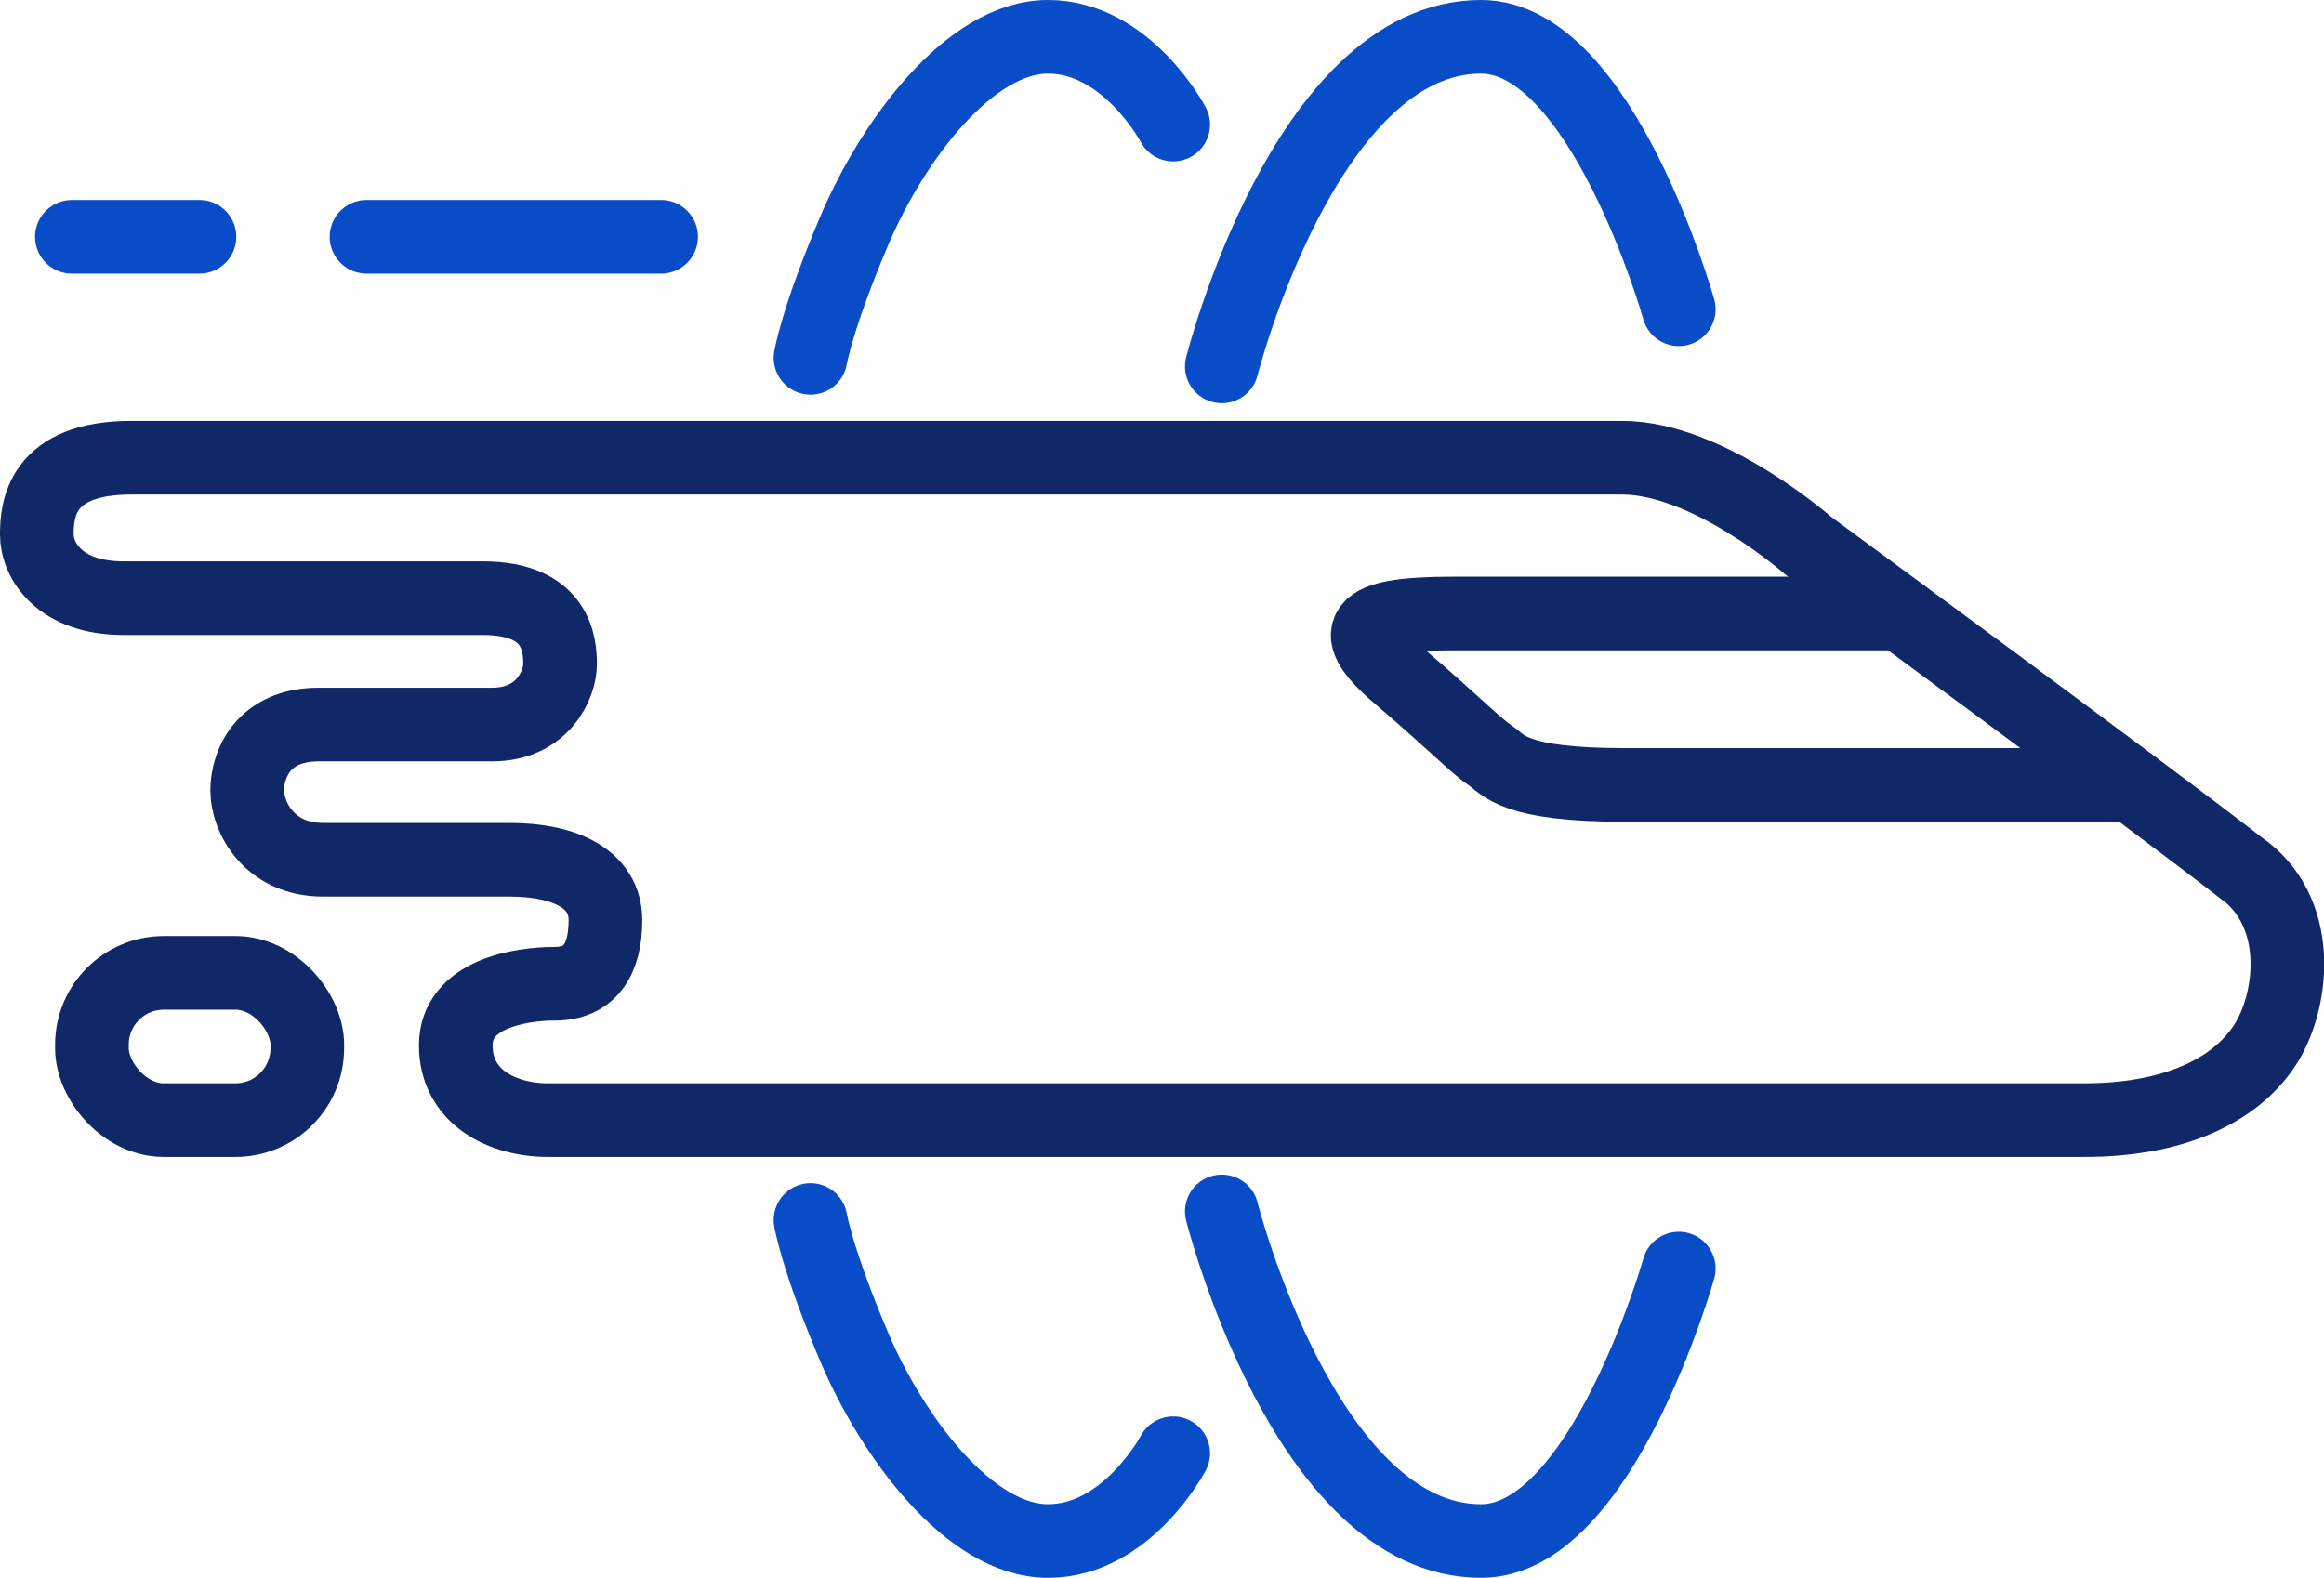
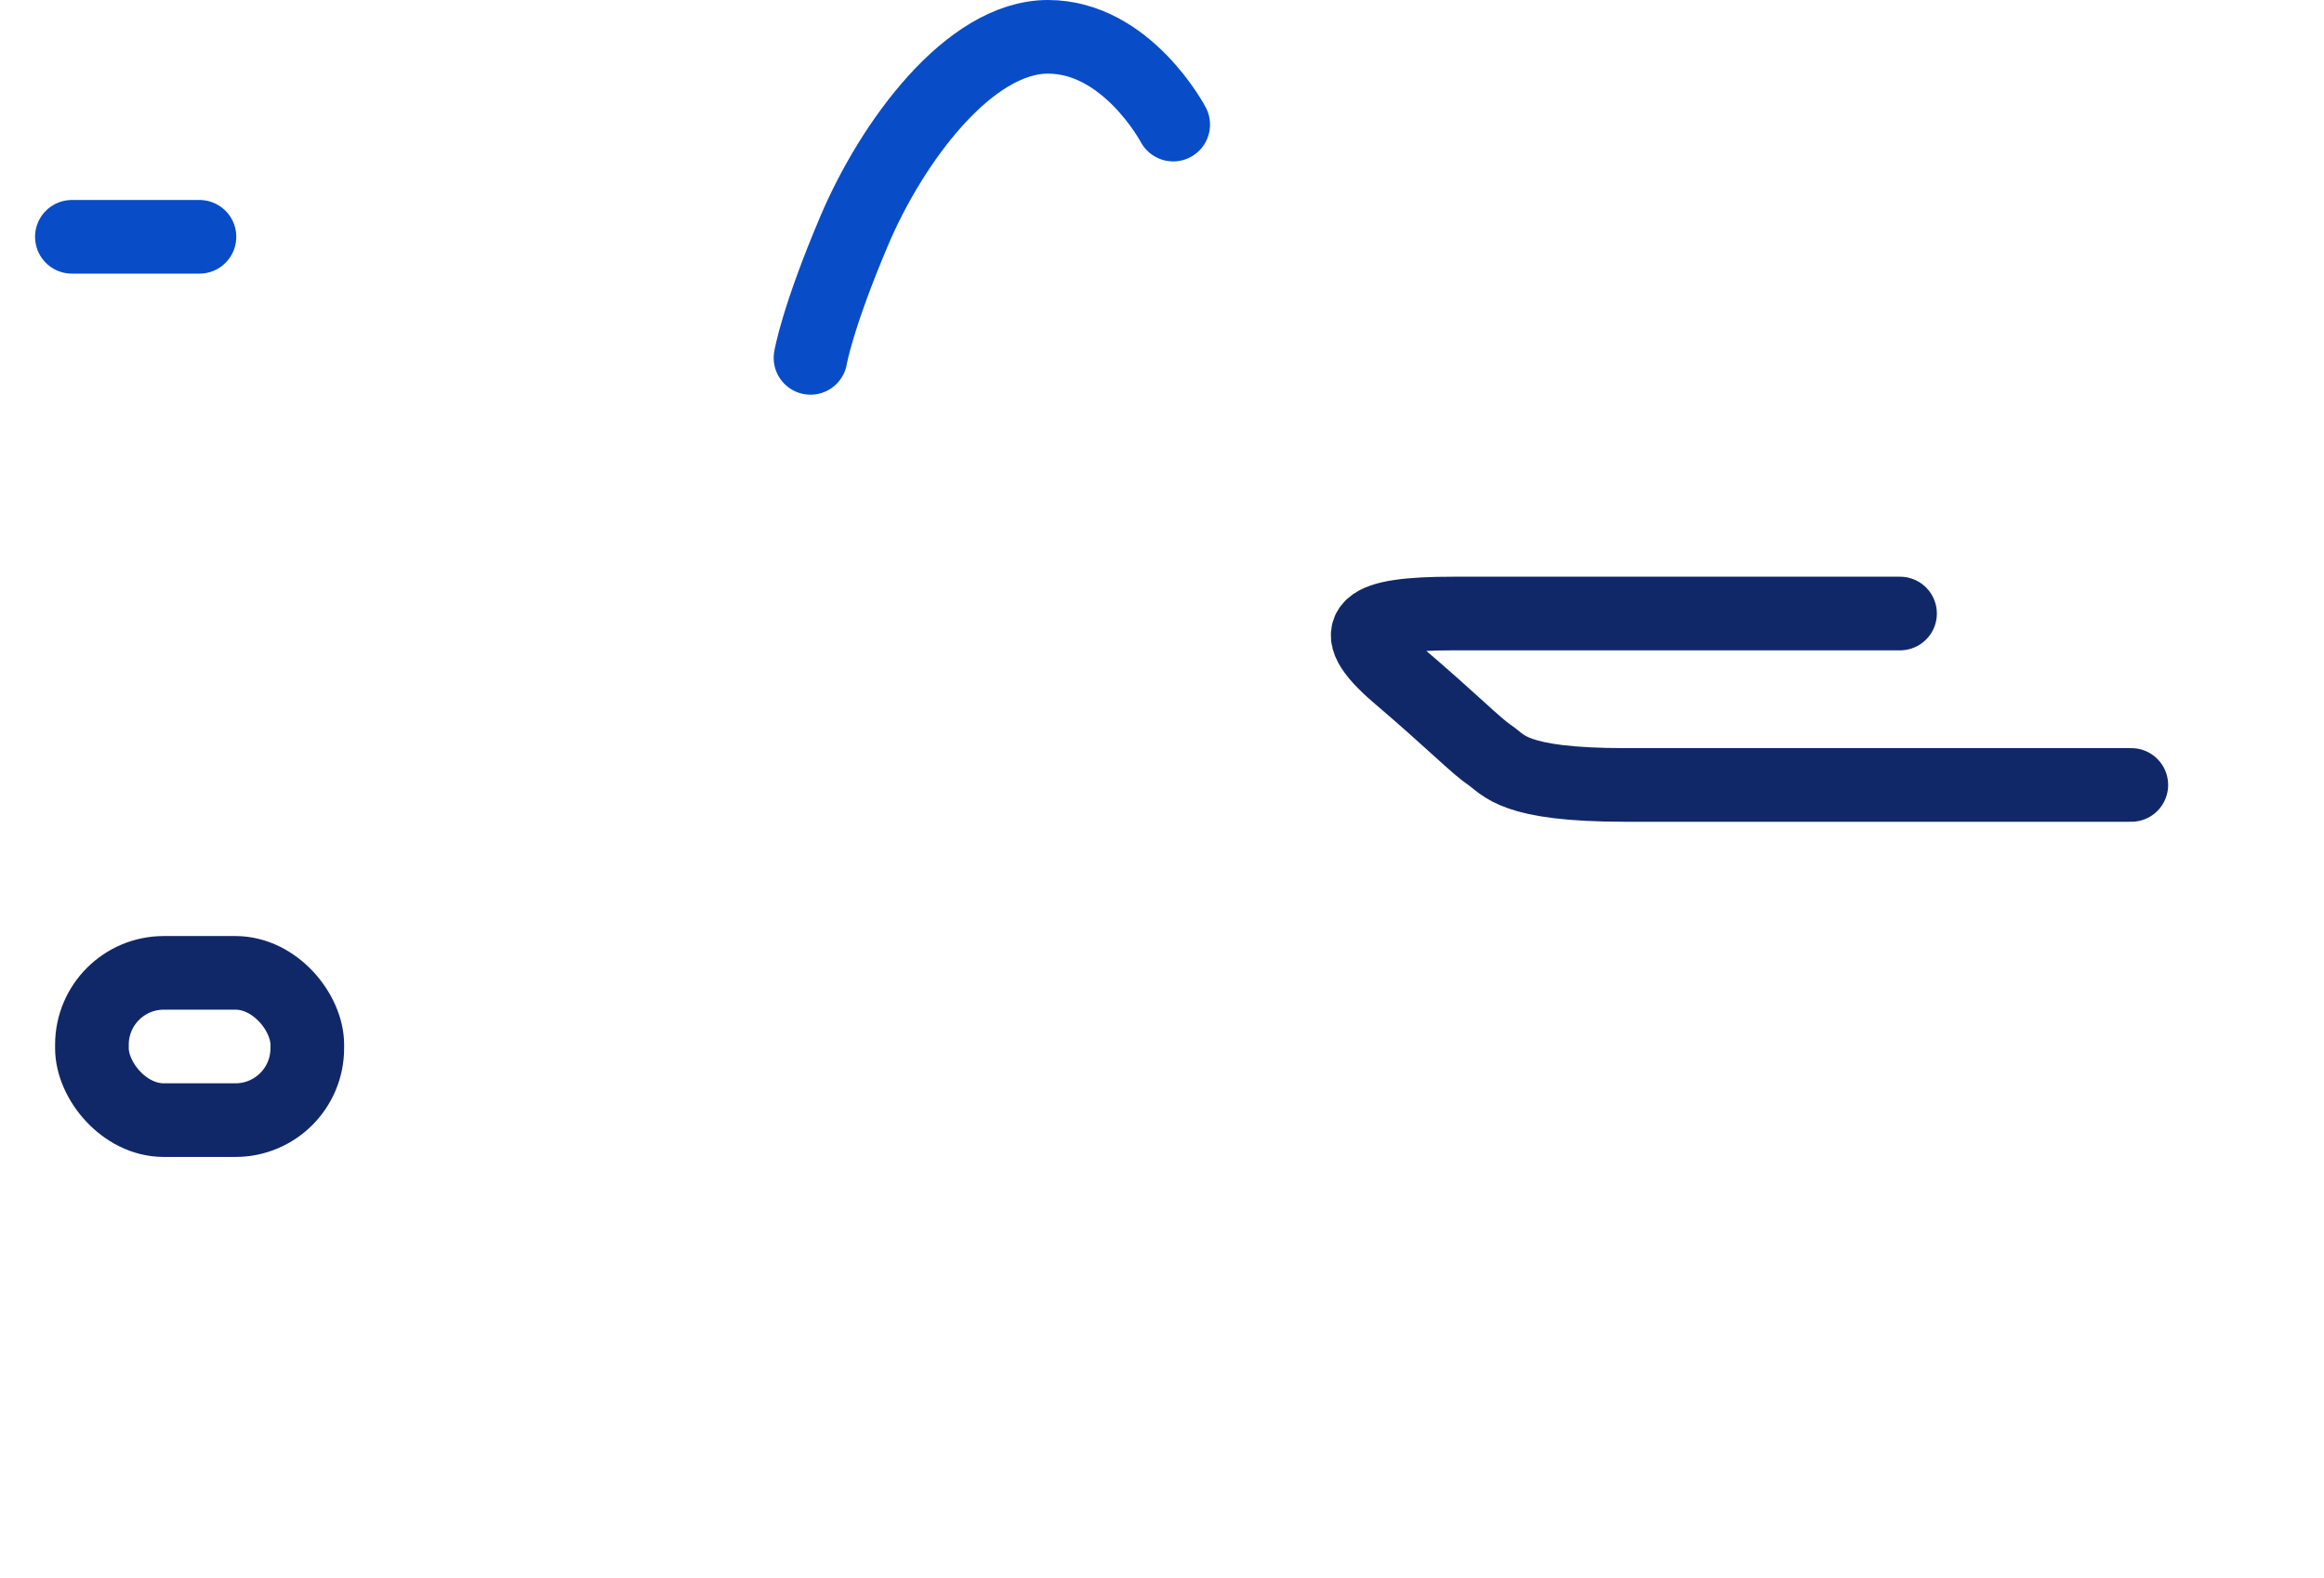
<svg xmlns="http://www.w3.org/2000/svg" id="Layer_2" data-name="Layer 2" viewBox="0 0 78.88 53.57">
  <defs>
    <style>
      .cls-1 {
        stroke: #084cc8;
      }

      .cls-1, .cls-2 {
        fill: none;
        stroke-linecap: round;
        stroke-linejoin: round;
        stroke-width: 2.5px;
      }

      .cls-2 {
        stroke: #112868;
      }
    </style>
  </defs>
  <g id="Layer_1-2" data-name="Layer 1">
    <g>
-       <path class="cls-2" d="m76.21,29.58c-2.94-2.31-14.82-11.04-14.82-11.04,0,0-3.39-3-6.34-3H4.46c-3.06,0-3.21,1.75-3.21,2.61s.75,2.16,2.95,2.16h12.2c2.5,0,2.61,1.58,2.61,2.24s-.56,2.05-2.31,2.05h-5.89c-1.87,0-2.42,1.34-2.42,2.24s.75,2.35,2.57,2.35h6.34c1.9,0,3.25.67,3.25,2.05s-.56,2.16-1.72,2.16-3.36.34-3.36,2.09,1.57,2.54,3.13,2.54h52.15c2.98,0,5.09-.97,6.12-2.54.93-1.42,1.33-4.36-.66-5.92Z" />
      <path class="cls-2" d="m64.49,20.83h-15.17c-2.94,0-3.79.45-1.87,2.09s2.63,2.39,3.12,2.72.76,1.01,4.59,1.01h17.18" />
-       <path class="cls-1" d="m56.98,10.5s-2.61-9.25-6.71-9.25c-5.97,0-8.8,11.19-8.8,11.19" />
-       <path class="cls-1" d="m56.98,43.07s-2.61,9.25-6.71,9.25c-5.97,0-8.8-11.19-8.8-11.19" />
      <path class="cls-1" d="m39.82,4.23s-1.57-2.98-4.25-2.98-5.3,3.58-6.57,6.57-1.49,4.33-1.49,4.33" />
-       <path class="cls-1" d="m39.82,49.34s-1.57,2.98-4.25,2.98-5.3-3.58-6.57-6.57-1.49-4.33-1.49-4.33" />
      <rect class="cls-2" x="3.12" y="33.03" width="7.31" height="5" rx="2.44" ry="2.44" />
-       <line class="cls-1" x1="12.44" y1="8.04" x2="22.44" y2="8.04" />
      <line class="cls-1" x1="2.44" y1="8.04" x2="6.77" y2="8.04" />
    </g>
  </g>
</svg>